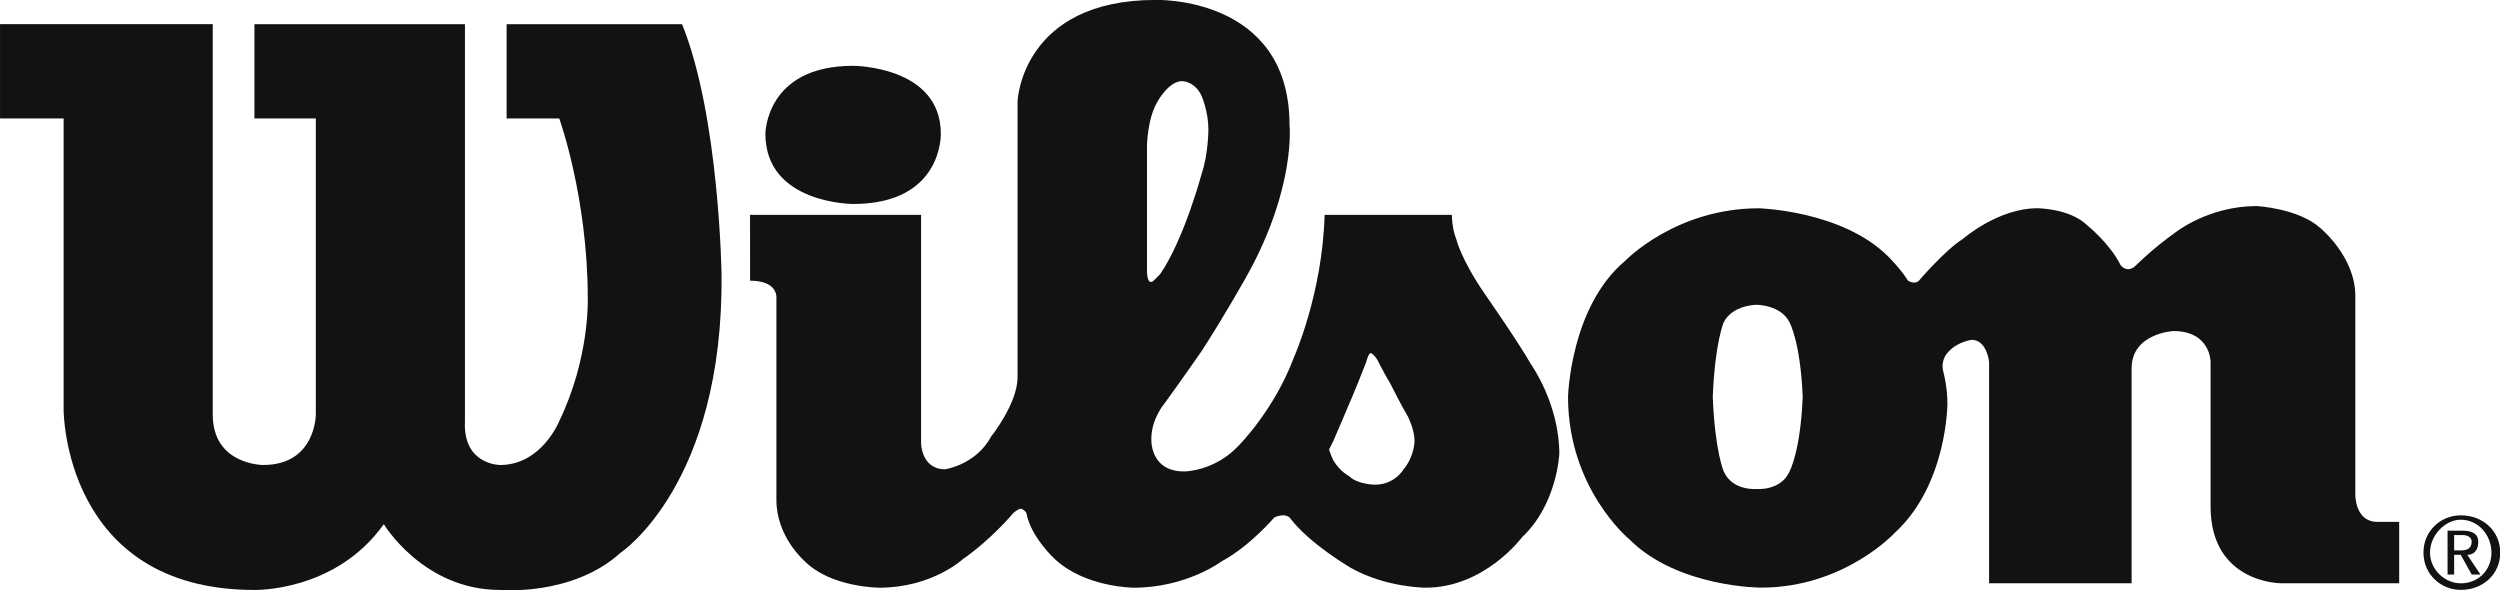
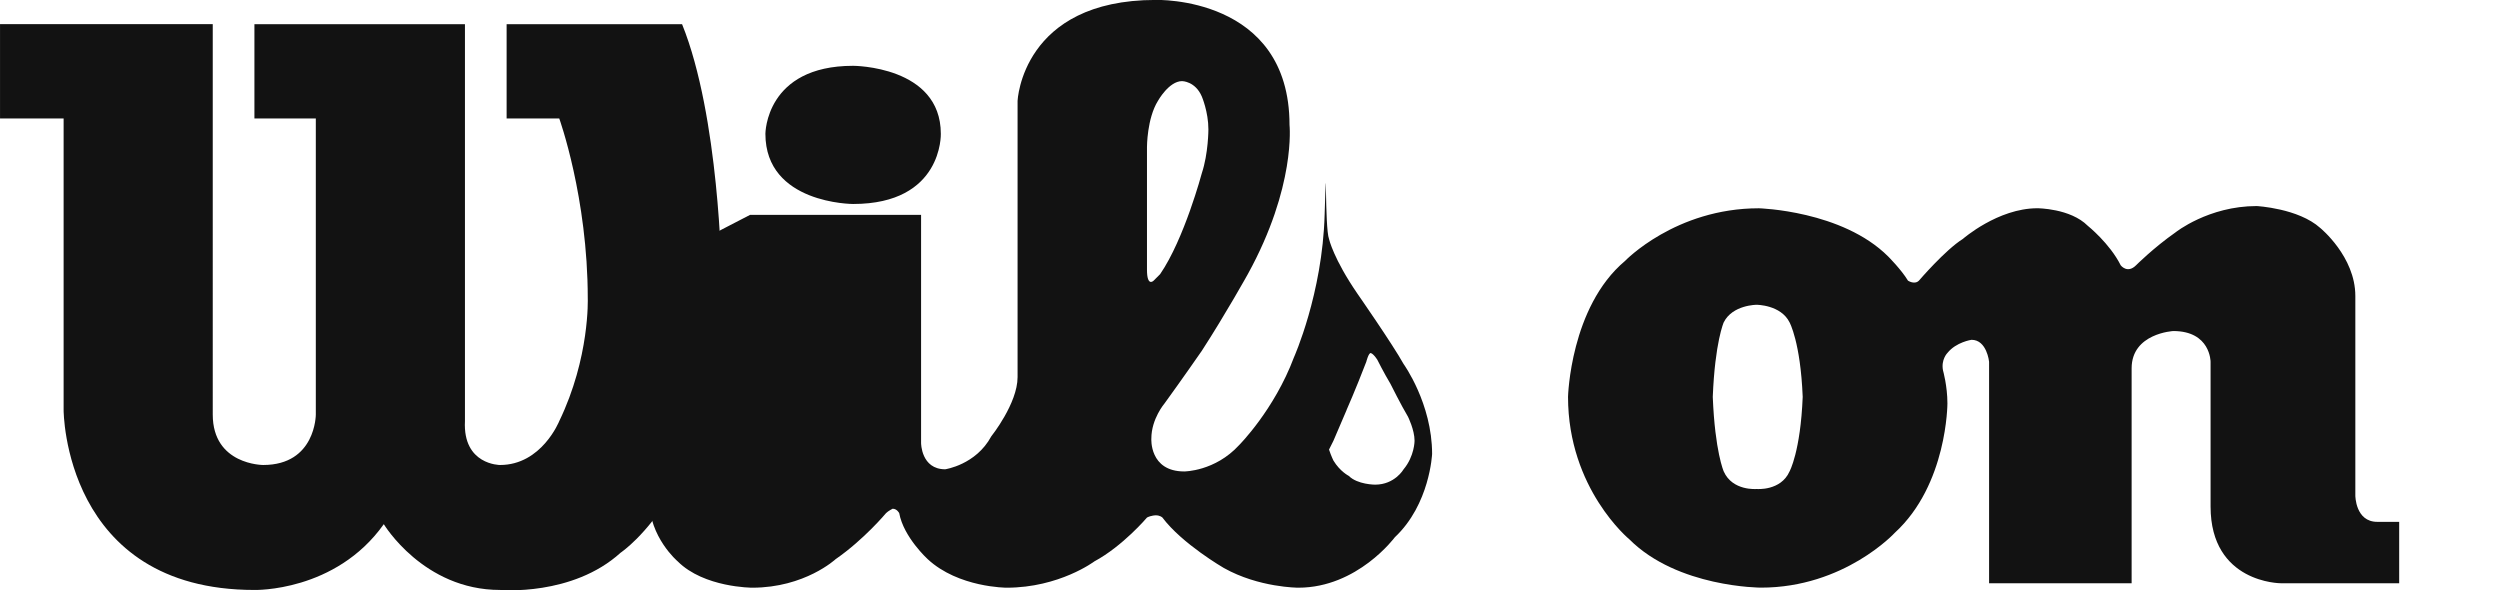
<svg xmlns="http://www.w3.org/2000/svg" width="105.83mm" height="24.989mm" version="1.1" viewBox="0 0 105.83 24.989">
  <g transform="translate(-7.181 -87.79)" fill="#121212">
    <path d="m16.187 88.812h-9.005v3.992h2.692v12.347s0 7.613 8.077 7.613c0 0 3.435 0.093 5.477-2.785 0 0 1.671 2.785 4.92 2.785 0 0 3.064 0.279 5.106-1.578 0 0 4.363-2.878 4.271-11.79 0 0-0.093-6.684-1.671-10.583h-7.427v3.992h2.228s1.207 3.342 1.207 7.613c0 0 0.093 2.507-1.207 5.199 0 0-0.743 1.857-2.507 1.857 0 0-1.578 0-1.485-1.857v-16.803h-8.912v3.992h2.599v12.533s0 2.135-2.228 2.135c0 0-2.135 0-2.135-2.135z" />
    <path d="m43.295 90.576s3.713 0 3.713 2.878c0 0 0.093 2.971-3.713 2.971 0 0-3.713 0-3.713-2.971 0 0 0-2.878 3.713-2.878z" />
-     <path d="m56.013 99.674c0.093-0.093 0.279-0.279 0.279-0.279 1.021-1.485 1.764-4.271 1.764-4.271 0.279-0.836 0.279-1.857 0.279-1.857 0-0.743-0.279-1.393-0.279-1.393-0.279-0.65-0.836-0.65-0.836-0.65-0.557 0-1.021 0.836-1.021 0.836-0.464 0.743-0.464 1.95-0.464 1.95v5.199c0 0.743 0.279 0.464 0.279 0.464m8.17 5.477c-0.279 0.65-0.557 1.3-0.557 1.3-0.093 0.186-0.186 0.371-0.186 0.371 0.093 0.279 0.186 0.464 0.186 0.464 0.279 0.464 0.65 0.65 0.65 0.65 0.371 0.371 1.114 0.371 1.114 0.371 0.836 0 1.207-0.65 1.207-0.65 0.464-0.557 0.464-1.207 0.464-1.207 0-0.464-0.279-1.021-0.279-1.021-0.279-0.464-0.743-1.393-0.743-1.393-0.279-0.464-0.557-1.021-0.557-1.021-0.186-0.279-0.279-0.279-0.279-0.279-0.093 0-0.186 0.371-0.186 0.371-0.464 1.207-0.836 2.042-0.836 2.042m-25.251-8.262h7.241v9.655s0 1.114 1.021 1.114c0 0 1.3-0.186 1.95-1.393 0 0 1.114-1.393 1.114-2.507v-11.697s0.186-4.271 5.849-4.271c0 0 5.663-0.186 5.663 5.292 0 0 0.279 2.599-1.764 6.313 0 0-0.928 1.671-1.95 3.249 0 0-0.836 1.207-1.578 2.228 0 0-0.557 0.65-0.557 1.485 0 0-0.093 1.393 1.393 1.393 0 0 1.3 0 2.321-1.114 0 0 1.485-1.485 2.321-3.713 0 0 1.207-2.692 1.3-6.034h5.385s0 0.557 0.186 1.021c0 0 0.186 0.836 1.207 2.321 0 0 1.485 2.135 1.95 2.971 0 0 1.207 1.671 1.207 3.806 0 0-0.093 2.135-1.578 3.528 0 0-1.578 2.135-4.085 2.135 0 0-1.671 0-3.156-0.836 0 0-1.764-1.021-2.599-2.135 0 0-0.093-0.093-0.279-0.093 0 0-0.186 0-0.371 0.093 0 0-1.021 1.207-2.228 1.857 0 0-1.485 1.114-3.713 1.114 0 0-2.042 0-3.342-1.207 0 0-1.021-0.928-1.207-1.95 0 0-0.093-0.186-0.279-0.186 0 0-0.186 0.093-0.279 0.186 0 0-0.928 1.114-2.135 1.95 0 0-1.3 1.207-3.528 1.207 0 0-2.042 0-3.156-1.114 0 0-1.207-1.021-1.207-2.599v-8.541s0.093-0.743-1.114-0.743z" />
+     <path d="m56.013 99.674c0.093-0.093 0.279-0.279 0.279-0.279 1.021-1.485 1.764-4.271 1.764-4.271 0.279-0.836 0.279-1.857 0.279-1.857 0-0.743-0.279-1.393-0.279-1.393-0.279-0.65-0.836-0.65-0.836-0.65-0.557 0-1.021 0.836-1.021 0.836-0.464 0.743-0.464 1.95-0.464 1.95v5.199c0 0.743 0.279 0.464 0.279 0.464m8.17 5.477c-0.279 0.65-0.557 1.3-0.557 1.3-0.093 0.186-0.186 0.371-0.186 0.371 0.093 0.279 0.186 0.464 0.186 0.464 0.279 0.464 0.65 0.65 0.65 0.65 0.371 0.371 1.114 0.371 1.114 0.371 0.836 0 1.207-0.65 1.207-0.65 0.464-0.557 0.464-1.207 0.464-1.207 0-0.464-0.279-1.021-0.279-1.021-0.279-0.464-0.743-1.393-0.743-1.393-0.279-0.464-0.557-1.021-0.557-1.021-0.186-0.279-0.279-0.279-0.279-0.279-0.093 0-0.186 0.371-0.186 0.371-0.464 1.207-0.836 2.042-0.836 2.042m-25.251-8.262h7.241v9.655s0 1.114 1.021 1.114c0 0 1.3-0.186 1.95-1.393 0 0 1.114-1.393 1.114-2.507v-11.697s0.186-4.271 5.849-4.271c0 0 5.663-0.186 5.663 5.292 0 0 0.279 2.599-1.764 6.313 0 0-0.928 1.671-1.95 3.249 0 0-0.836 1.207-1.578 2.228 0 0-0.557 0.65-0.557 1.485 0 0-0.093 1.393 1.393 1.393 0 0 1.3 0 2.321-1.114 0 0 1.485-1.485 2.321-3.713 0 0 1.207-2.692 1.3-6.034s0 0.557 0.186 1.021c0 0 0.186 0.836 1.207 2.321 0 0 1.485 2.135 1.95 2.971 0 0 1.207 1.671 1.207 3.806 0 0-0.093 2.135-1.578 3.528 0 0-1.578 2.135-4.085 2.135 0 0-1.671 0-3.156-0.836 0 0-1.764-1.021-2.599-2.135 0 0-0.093-0.093-0.279-0.093 0 0-0.186 0-0.371 0.093 0 0-1.021 1.207-2.228 1.857 0 0-1.485 1.114-3.713 1.114 0 0-2.042 0-3.342-1.207 0 0-1.021-0.928-1.207-1.95 0 0-0.093-0.186-0.279-0.186 0 0-0.186 0.093-0.279 0.186 0 0-0.928 1.114-2.135 1.95 0 0-1.3 1.207-3.528 1.207 0 0-2.042 0-3.156-1.114 0 0-1.207-1.021-1.207-2.599v-8.541s0.093-0.743-1.114-0.743z" />
    <path d="m81.543 108.49s1.021 0.093 1.393-0.743c0 0 0.464-0.836 0.557-3.156-0.093-2.321-0.557-3.156-0.557-3.156-0.371-0.743-1.393-0.743-1.393-0.743s-1.021 0-1.393 0.743c0 0-0.371 0.836-0.464 3.156 0.093 2.321 0.464 3.156 0.464 3.156 0.371 0.836 1.393 0.743 1.393 0.743zm-7.984-3.899s0.093-3.806 2.414-5.756c0 0 2.135-2.228 5.663-2.228 0 0 3.528 0.093 5.477 2.042 0 0 0.557 0.557 0.836 1.021 0 0 0.279 0.186 0.464 0 0 0 1.114-1.3 1.857-1.764 0 0 1.485-1.3 3.156-1.3 0 0 1.393 0 2.135 0.743 0 0 0.928 0.743 1.393 1.671 0 0 0.279 0.371 0.65 0 0 0 0.743-0.743 1.671-1.393 0 0 1.393-1.114 3.435-1.114 0 0 1.764 0.093 2.692 0.928 0 0 1.485 1.207 1.485 2.878v8.448s0 1.114 0.928 1.114h0.928v2.599h-5.013s-2.971 0-2.971-3.249v-6.127s0-1.3-1.578-1.3c0 0-1.764 0.093-1.764 1.578v9.098h-6.034v-9.377s-0.093-0.928-0.743-0.928c0 0-0.65 0.093-1.021 0.557 0 0-0.279 0.279-0.186 0.743 0 0 0.186 0.65 0.186 1.393 0 0 0 3.435-2.228 5.477 0 0-2.135 2.321-5.663 2.321 0 0-3.528 0-5.57-2.042 0 0-2.599-2.135-2.599-6.034" />
-     <path d="m111.07 111.09v-0.65h0.371c0.186 0 0.371 0.093 0.371 0.279 0 0.279-0.186 0.371-0.464 0.371zm0 0.186h0.279l0.464 0.836h0.371c-0.557-0.836-0.557-0.836-0.557-0.836 0.279 0 0.464-0.186 0.464-0.557 0-0.279-0.186-0.464-0.65-0.464h-0.65v1.857h0.279zm0.279 1.485c0.928 0 1.671-0.65 1.671-1.578 0-0.928-0.743-1.578-1.671-1.578-0.836 0-1.578 0.65-1.578 1.578 0 0.928 0.743 1.578 1.578 1.578m-1.3-1.578c0-0.743 0.65-1.393 1.3-1.393 0.743 0 1.3 0.65 1.3 1.393 0 0.743-0.557 1.3-1.3 1.3-0.65 0-1.3-0.557-1.3-1.3" />
  </g>
</svg>